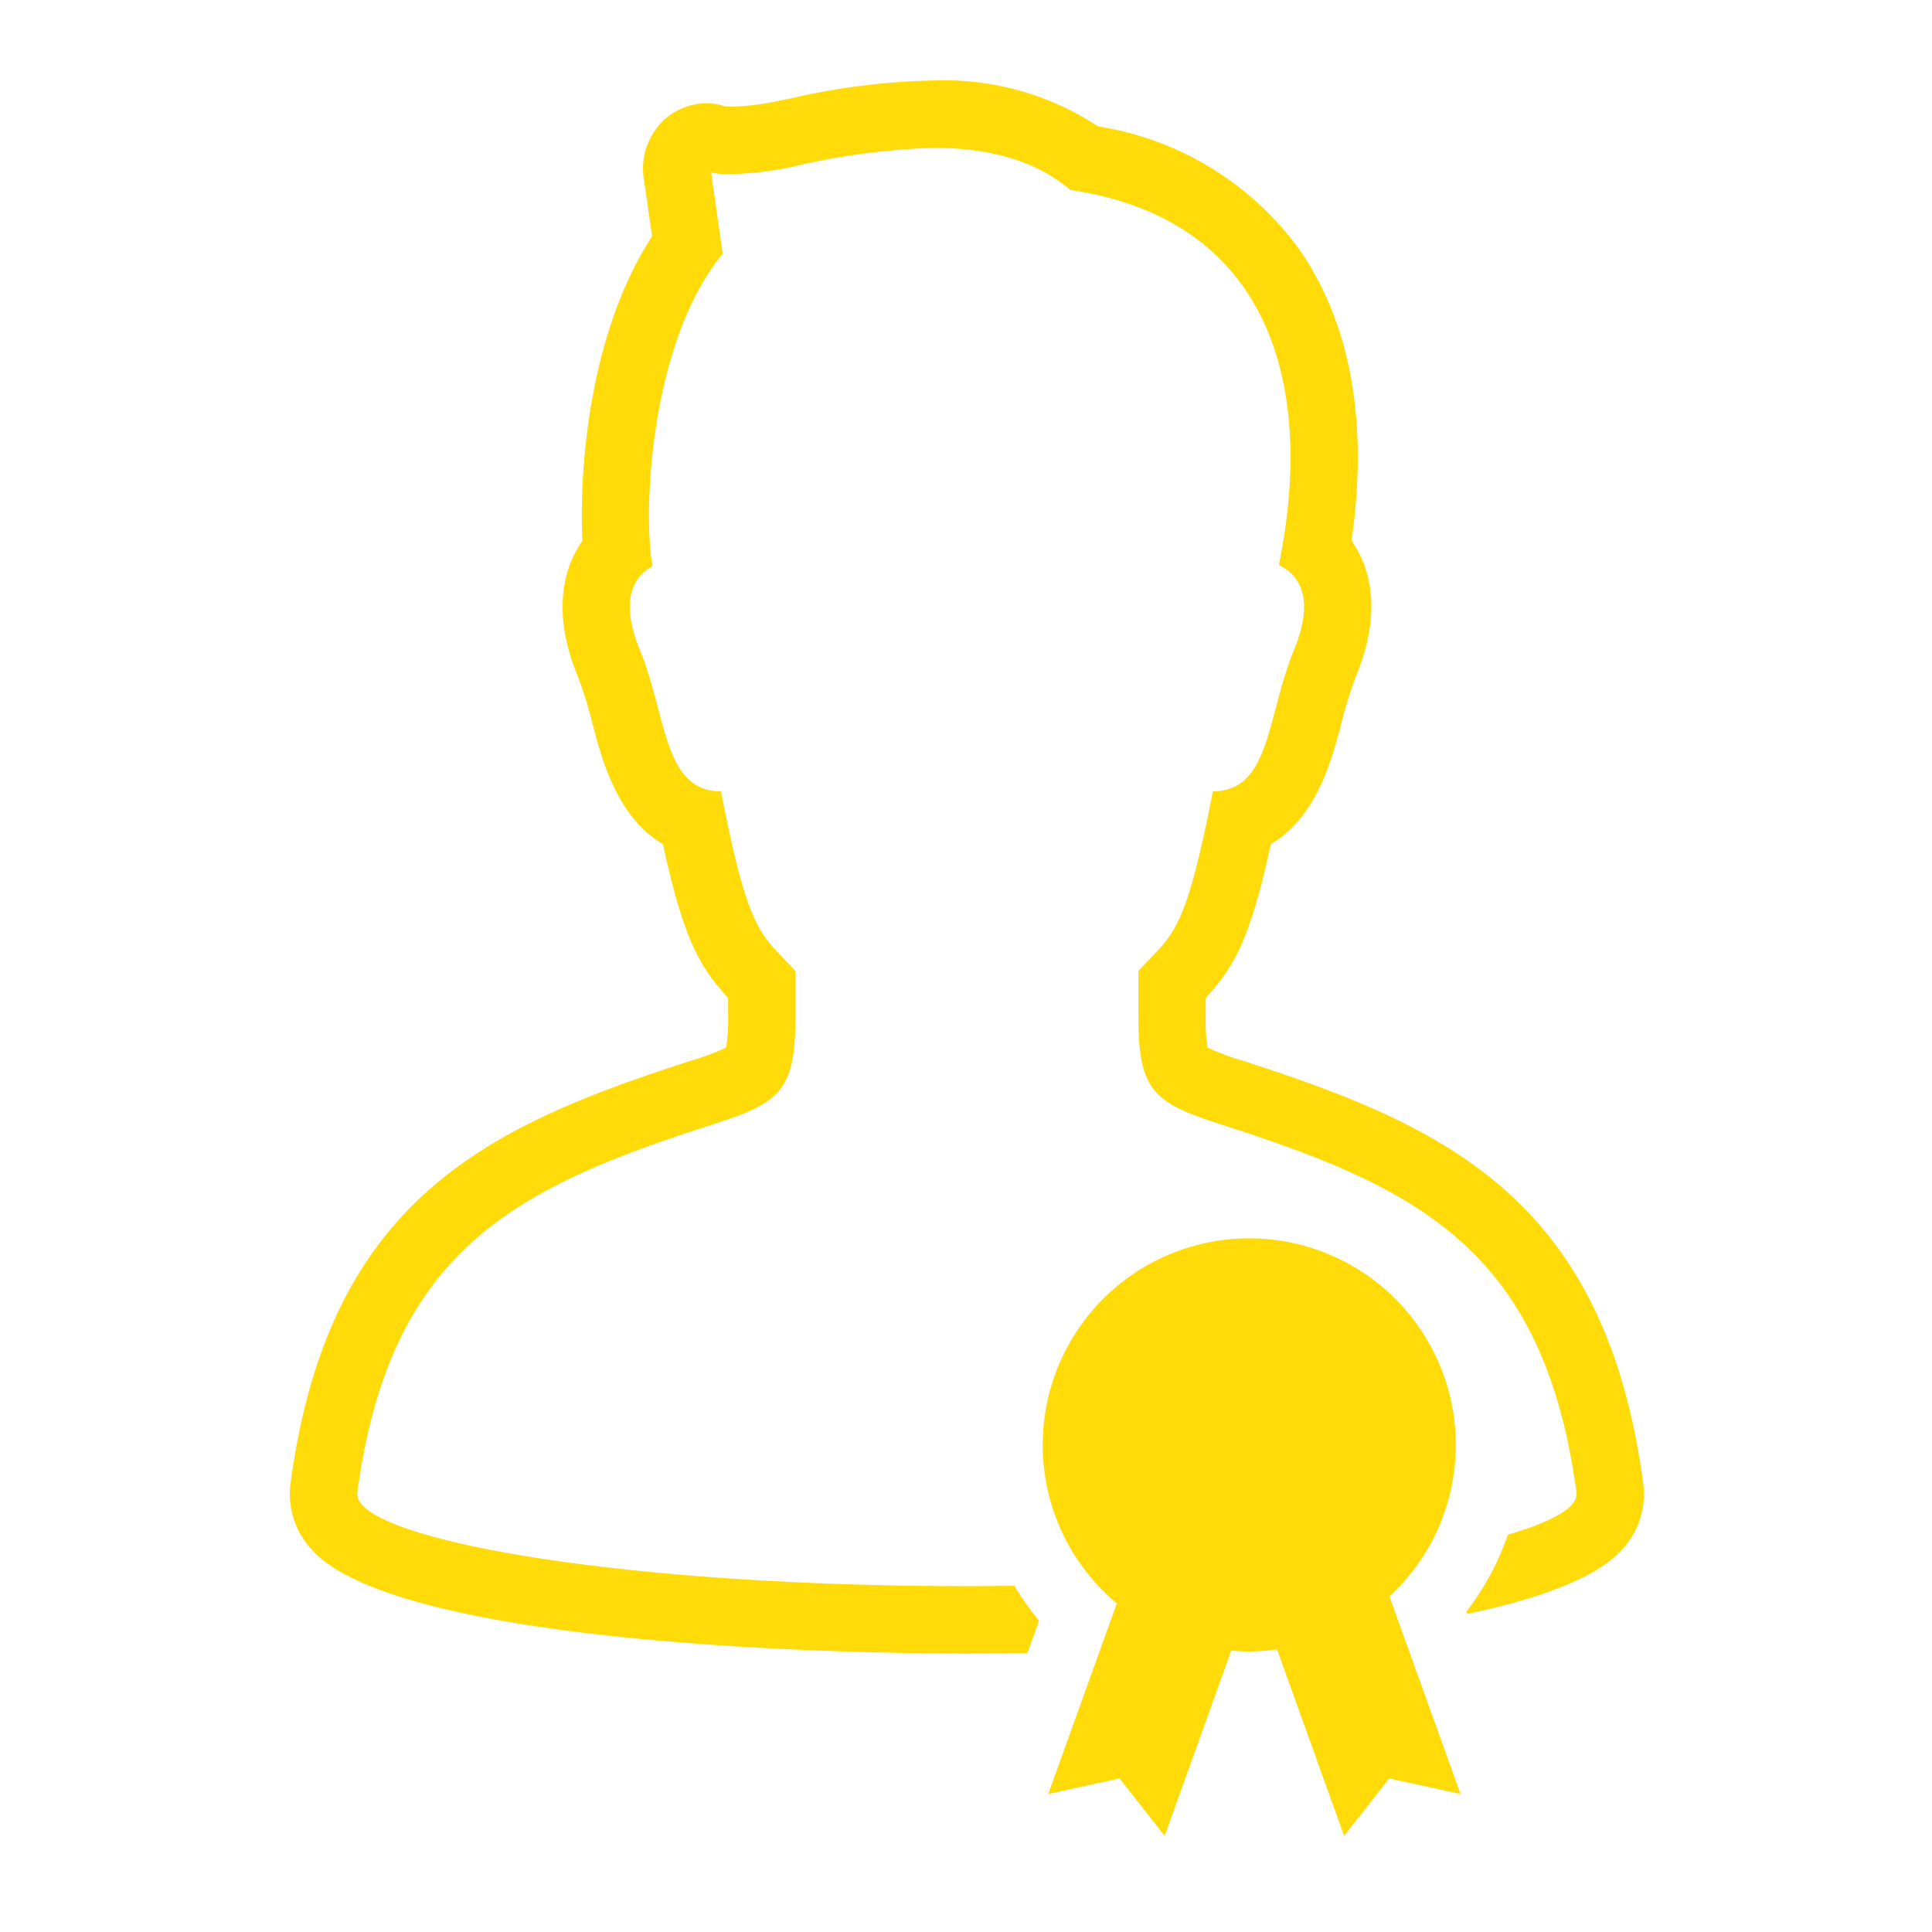
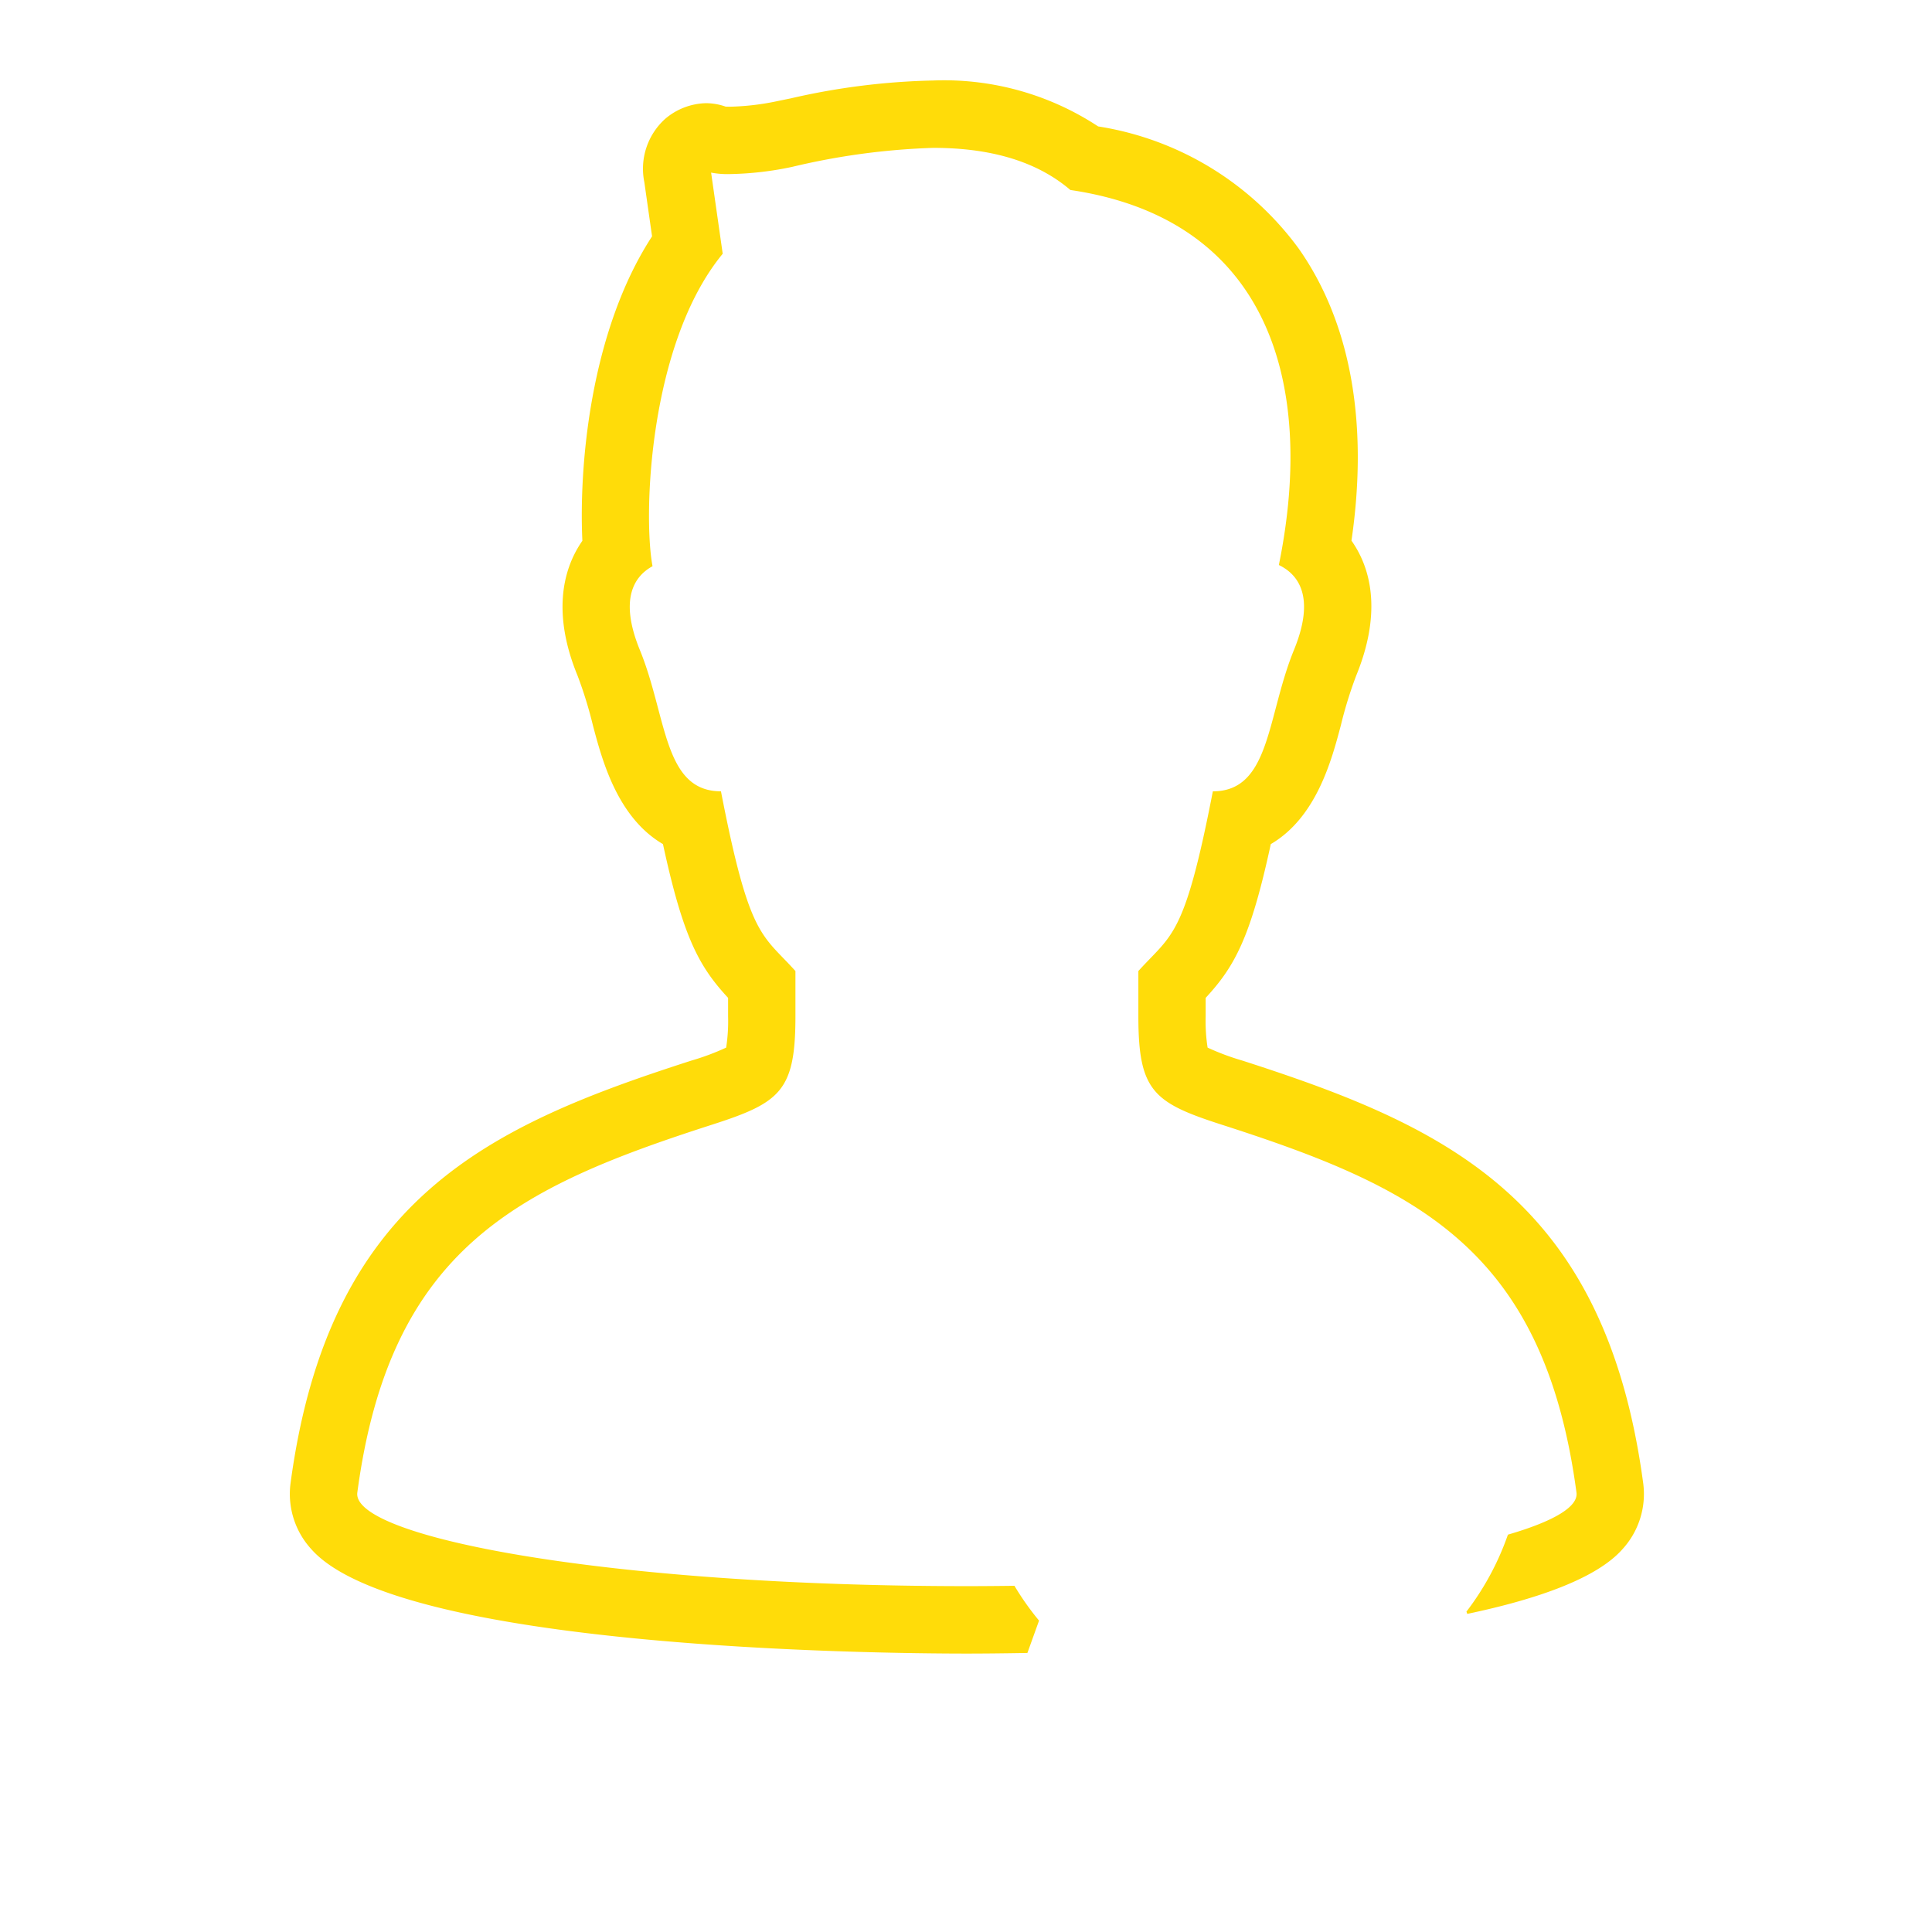
<svg xmlns="http://www.w3.org/2000/svg" width="120" height="120" viewBox="0 0 120 120">
  <g id="グループ_19552" data-name="グループ 19552" transform="translate(-396 -3564)">
    <g id="グループ_19968" data-name="グループ 19968">
-       <rect id="長方形_23426" data-name="長方形 23426" width="120" height="120" transform="translate(396 3564)" fill="none" />
      <g id="入賞アイコン" transform="translate(355.484 3569)">
        <path id="パス_19196" data-name="パス 19196" d="M142.582,87.153c-2.363-17.681-12.236-22.2-24.9-26.278a15.378,15.378,0,0,1-2.16-.806,10.81,10.81,0,0,1-.12-1.953V56.979c1.794-1.94,2.785-3.721,4.045-9.549,2.84-1.664,3.781-5.221,4.354-7.387a25.719,25.719,0,0,1,.952-3.08c1.514-3.7,1.041-6.491-.295-8.383,1.068-7.306-.048-13.541-3.274-18.136a19.1,19.1,0,0,0-12.46-7.592A17.409,17.409,0,0,0,98.481,0a43.2,43.2,0,0,0-8.854,1.111l-.73.149a15.839,15.839,0,0,1-3.041.368l-.27-.006a3.713,3.713,0,0,0-1.22-.213,4.044,4.044,0,0,0-2.535.974,4.171,4.171,0,0,0-1.294,3.934l.48,3.362C77.15,15.616,76.472,24.02,76.688,28.59c-1.321,1.894-1.81,4.7-.3,8.373a25.8,25.8,0,0,1,.952,3.08c.574,2.166,1.514,5.723,4.354,7.387,1.26,5.828,2.251,7.609,4.045,9.549v1.137a10.815,10.815,0,0,1-.12,1.953,15.369,15.369,0,0,1-2.16.806c-12.66,4.074-22.533,8.6-24.9,26.278a5.076,5.076,0,0,0,1.279,4.053c5.4,6.173,34.877,6.5,40.732,6.5.825,0,2.13-.009,3.76-.038l.723-2.009a17.08,17.08,0,0,1-1.528-2.162q-1.456.02-2.953.022c-22.3-.01-38.233-3.039-37.862-5.814,2.028-15.172,9.939-18.956,22.029-22.848,4.253-1.368,5.183-2.093,5.183-6.744v-2.8c-2.093-2.325-2.855-2.035-4.626-11.163-3.581,0-3.349-4.652-5.037-8.777-1.316-3.214-.318-4.6.787-5.205-.6-3.18-.217-13.852,4.359-19.407l-.721-5.04a5.445,5.445,0,0,0,1.175.091,20.109,20.109,0,0,0,3.862-.448,43.493,43.493,0,0,1,8.762-1.18c3.038,0,6.167.606,8.516,2.617,12.1,1.781,15.309,11.714,12.949,23.293,1.16.558,2.314,1.92.937,5.28-1.689,4.125-1.457,8.777-5.037,8.777-1.771,9.129-2.532,8.838-4.626,11.163v2.8c0,4.651.93,5.376,5.183,6.744,12.09,3.891,20,7.676,22.029,22.848.118.88-1.41,1.785-4.258,2.614A17.146,17.146,0,0,1,131.6,95.1l.05.142c4.471-.941,8.085-2.241,9.654-4.035A5.077,5.077,0,0,0,142.582,87.153Z" transform="translate(0 0)" fill="#ffdc09" />
-         <path id="パス_19197" data-name="パス 19197" d="M303.766,350.559A12.83,12.83,0,1,0,282.71,360.4l-4.259,11.839,4.43-.968,2.8,3.566,4.137-11.508c.368.032.74.057,1.118.057a13.144,13.144,0,0,0,1.727-.13l4.166,11.581,2.8-3.566,4.43.968-4.415-12.274A12.792,12.792,0,0,0,303.766,350.559Z" transform="translate(-172.827 -265.809)" fill="#ffdc09" />
      </g>
    </g>
  </g>
</svg>